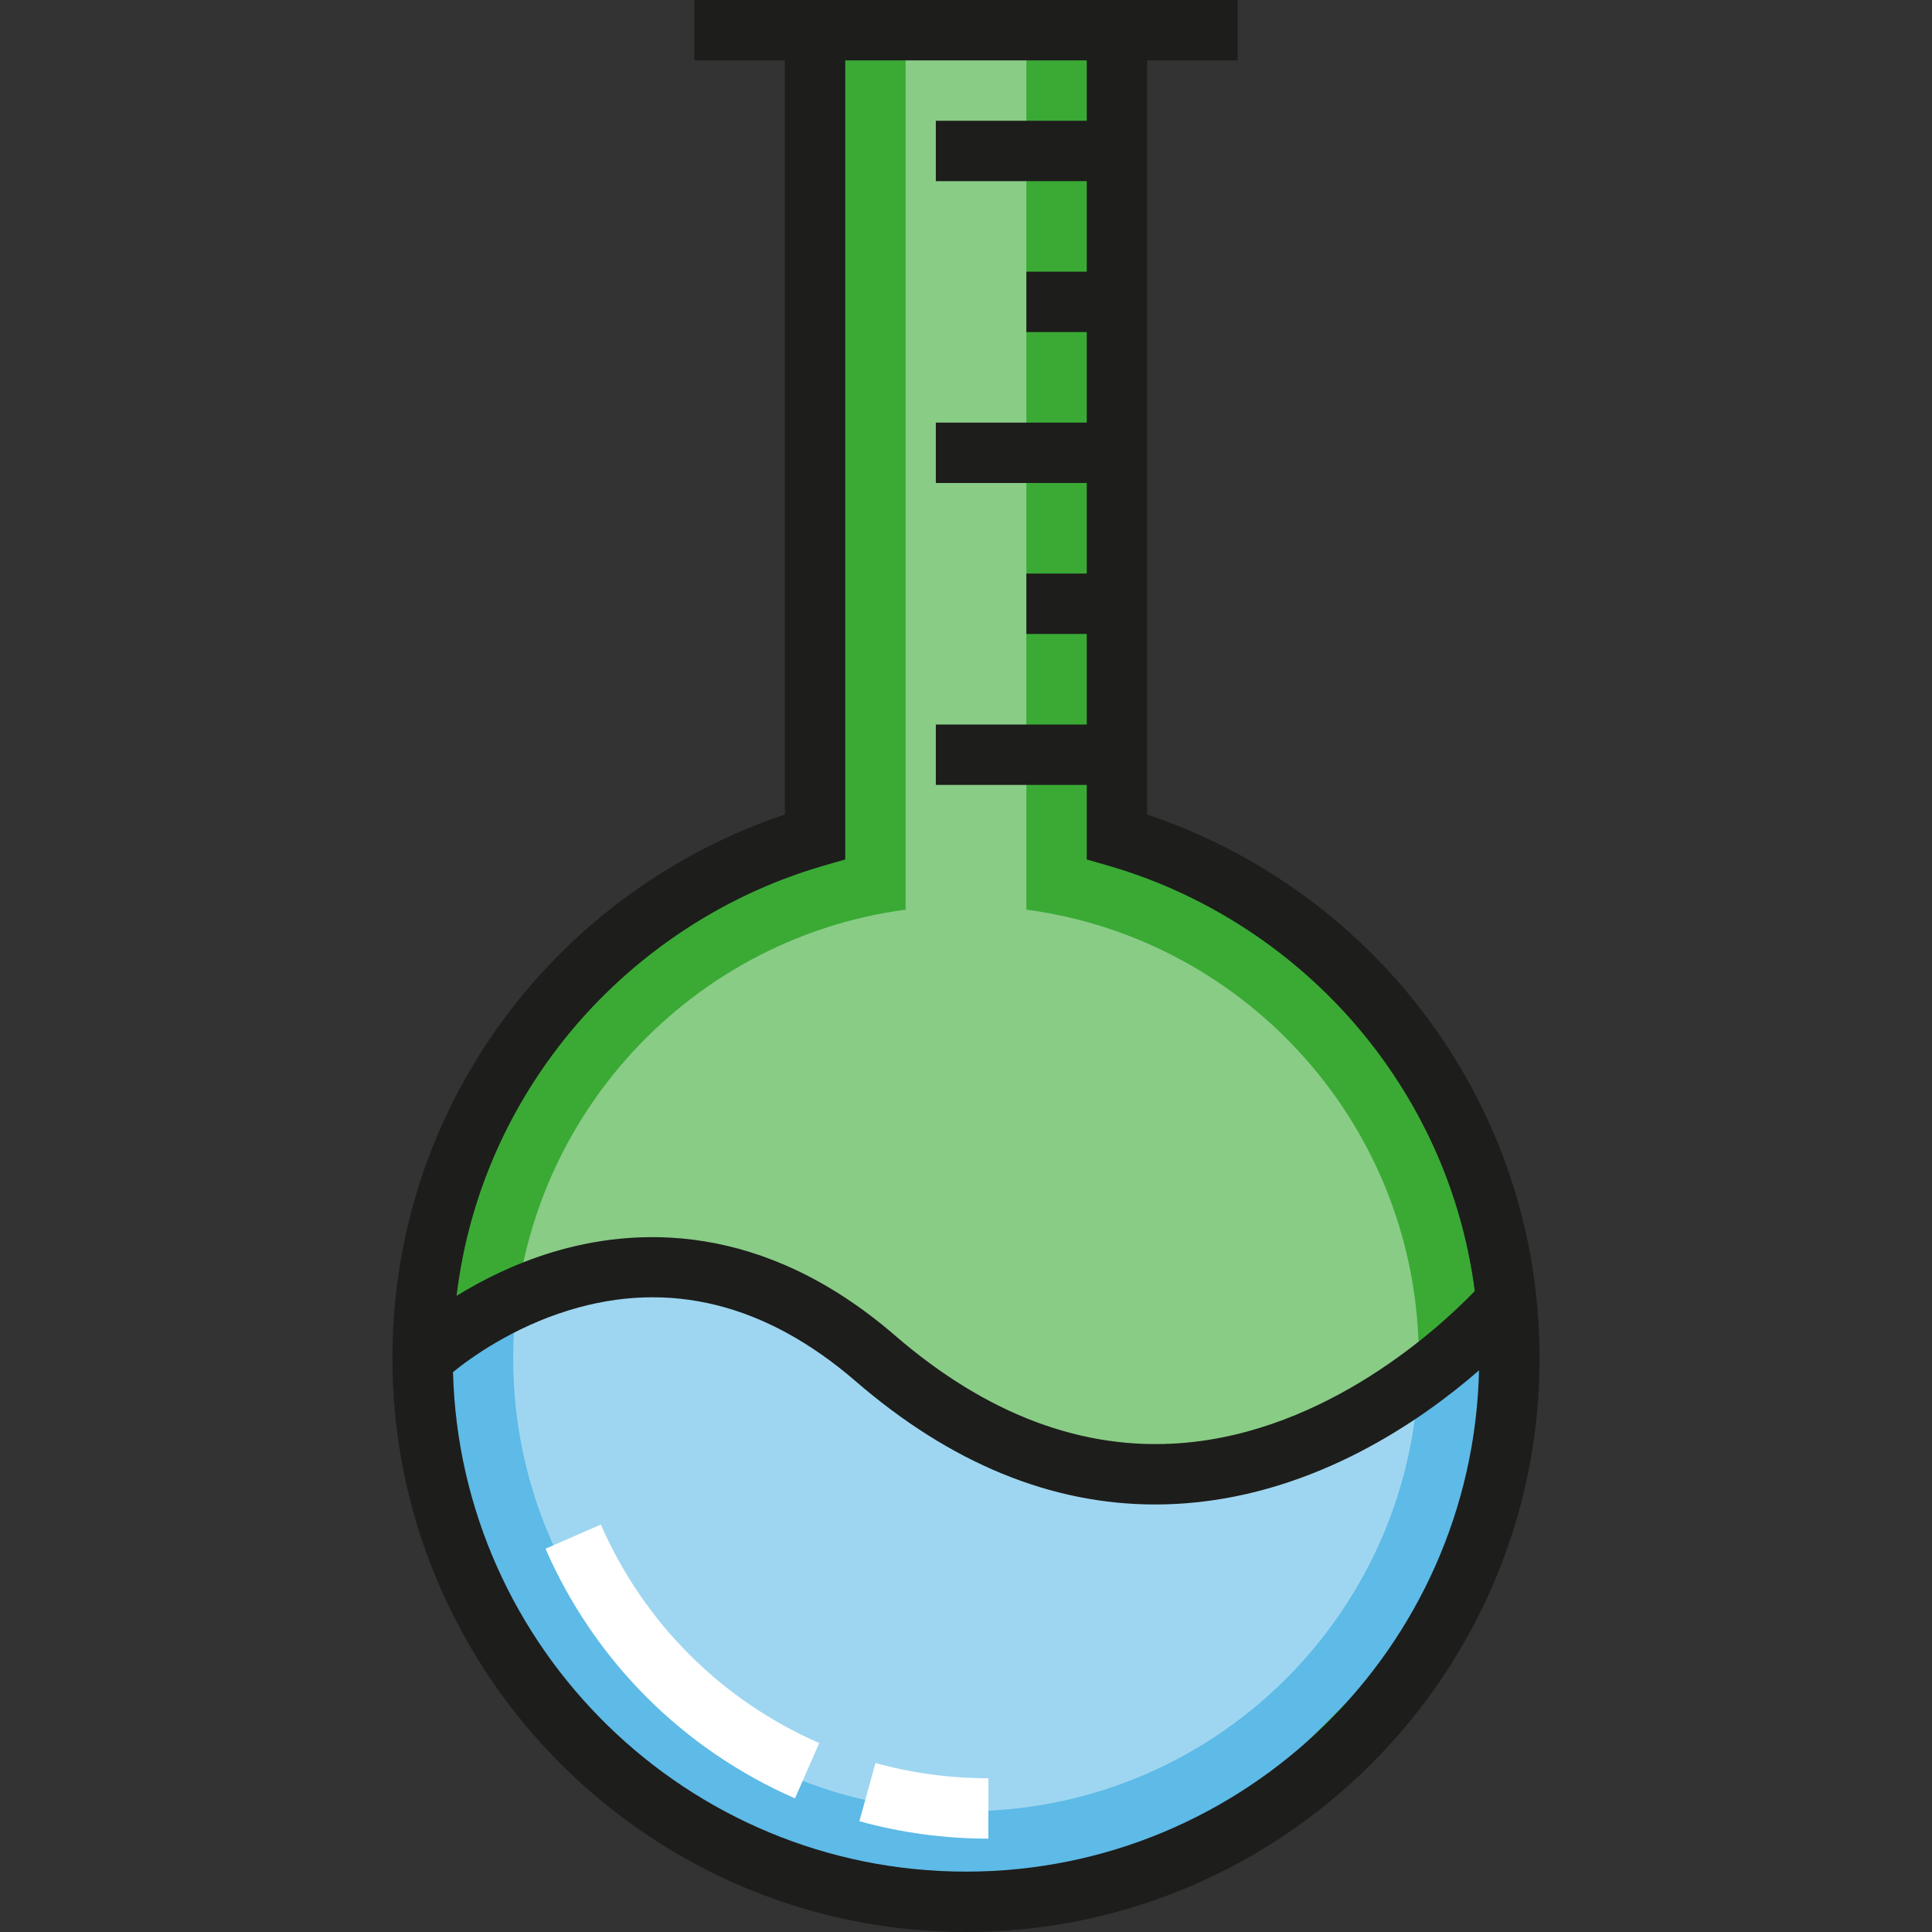
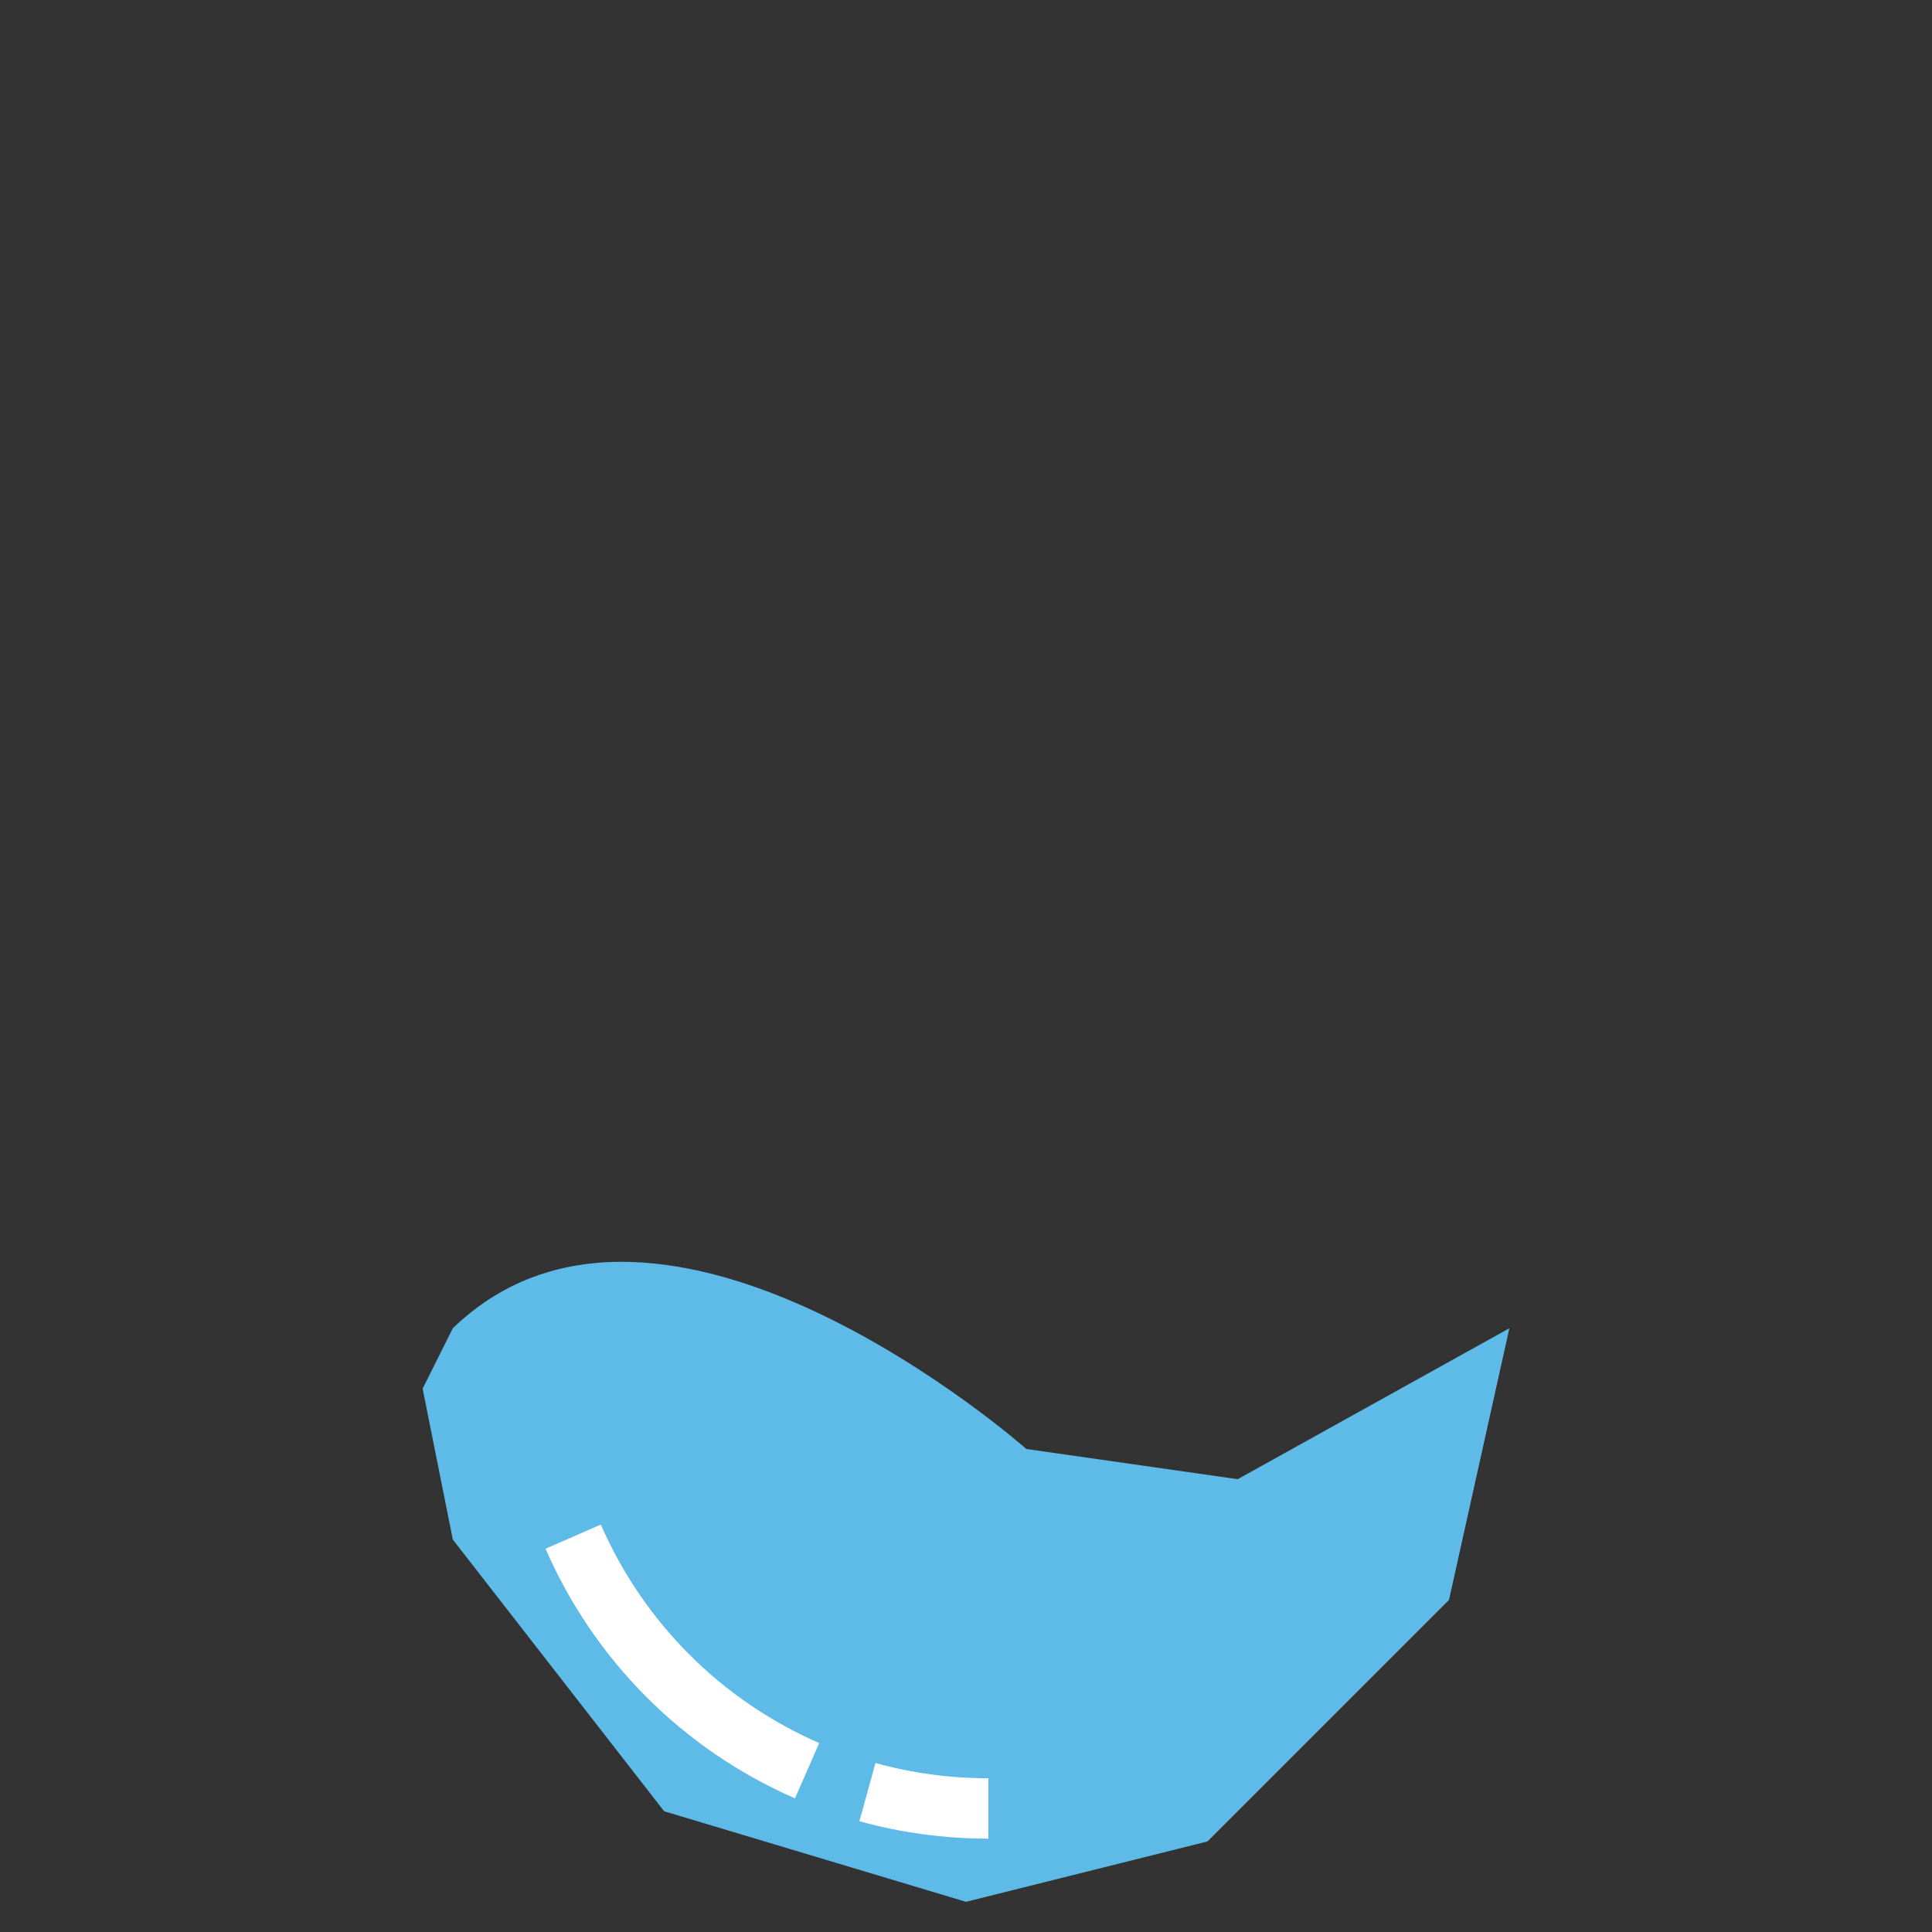
<svg xmlns="http://www.w3.org/2000/svg" height="800px" width="800px" version="1.1" id="Layer_1" viewBox="0 0 493.73 493.73" xml:space="preserve">
  <rect x="0" y="0" width="493.73" height="493.73" fill="#333333" stroke="none" />
  <g id="XMLID_799_">
    <g id="XMLID_451_">
-       <path style="fill:#3AAA35;" d="M285.438,213.835V7.714h-77.145v206.121c-57.903,16.729-100.289,70.026-100.289,133.318    c0,76.691,62.171,138.862,138.862,138.862s138.861-62.171,138.861-138.862C385.727,283.862,343.341,230.564,285.438,213.835z" />
-     </g>
-     <path style="fill:#89CC86;" d="M262.295,232.462V7.714h-30.858v224.748c-56.614,7.544-100.289,56.014-100.289,114.691   c0,63.909,51.809,115.718,115.718,115.718s115.718-51.809,115.718-115.718C362.583,288.476,318.908,240.006,262.295,232.462z" />
+       </g>
    <g id="XMLID_503_">
      <path style="fill:#5EBAE7;" d="M115.718,339.439c53.409-51.585,146.576,30.858,146.576,30.858l54.002,7.715l69.431-38.573    l-15.429,69.431l-61.716,61.716l-61.716,15.429l-77.145-23.144l-54.002-69.431l-7.715-38.573L115.718,339.439z" />
    </g>
    <g id="XMLID_582_">
-       <path style="fill:#9ED6F1;" d="M132.32,330.62c-0.773,5.4-1.172,10.92-1.172,16.533c0,63.909,51.809,115.718,115.718,115.718    c61.132,0,111.192-47.404,115.428-107.458c0,0-30.68,31.369-82.365,16.537s-103.564-64.102-140.515-49.593L132.32,330.62z" />
-     </g>
-     <path style="fill:#1D1D1B;" d="M363.425,258.348c-17.805-23.287-42.592-40.95-70.273-50.189V15.429h23.144V0h-23.144h-92.574   h-23.144v15.429h23.144v192.73c-27.681,9.239-52.468,26.902-70.272,50.189c-19.637,25.685-30.017,56.394-30.017,88.806   c0,80.822,65.753,146.576,146.576,146.576s146.576-65.754,146.576-146.576C393.442,314.741,383.062,284.033,363.425,258.348z    M142.564,267.719c16.999-22.234,41.103-38.738,67.87-46.472l5.573-1.61V15.429h61.716v15.429h-38.572v15.429h38.572v23.144   h-15.429V84.86h15.429v23.144h-38.572v15.429h38.572v23.144h-15.429v15.429h15.429v23.144h-38.572v15.429h38.572v19.059l5.573,1.61   c26.769,7.733,50.872,24.237,67.871,46.472c14.044,18.369,22.776,39.618,25.718,62.22c-8.961,9.275-37.709,35.905-74.898,38.838   c-25.191,1.986-49.831-7.252-73.221-27.461c-34.033-29.404-66.605-27.763-87.937-21.209c-9.655,2.967-17.852,7.16-24.151,11.056   C119.458,308.103,128.266,286.42,142.564,267.719z M246.865,478.301c-71.147,0-129.242-56.948-131.1-127.656   c4.543-3.683,15.17-11.357,29.595-15.79c25.611-7.871,50.28-1.769,73.318,18.135c24.209,20.918,49.914,31.484,76.523,31.484   c2.701,0,5.413-0.109,8.133-0.327c33.105-2.655,59.588-20.858,74.639-33.945C376.346,421.115,318.16,478.301,246.865,478.301z" />
+       </g>
    <g id="XMLID_145_">
      <path style="fill:#FFFFFF;" d="M203.167,459.582c-28.619-12.516-51.263-35.173-63.76-63.799l14.141-6.173    c10.937,25.052,30.754,44.882,55.801,55.835L203.167,459.582z" />
    </g>
    <g id="XMLID_143_">
      <path style="fill:#FFFFFF;" d="M252.58,469.871c-11.186,0-22.276-1.497-32.962-4.452l4.111-14.871    c9.347,2.583,19.054,3.894,28.851,3.894V469.871z" />
    </g>
  </g>
</svg>